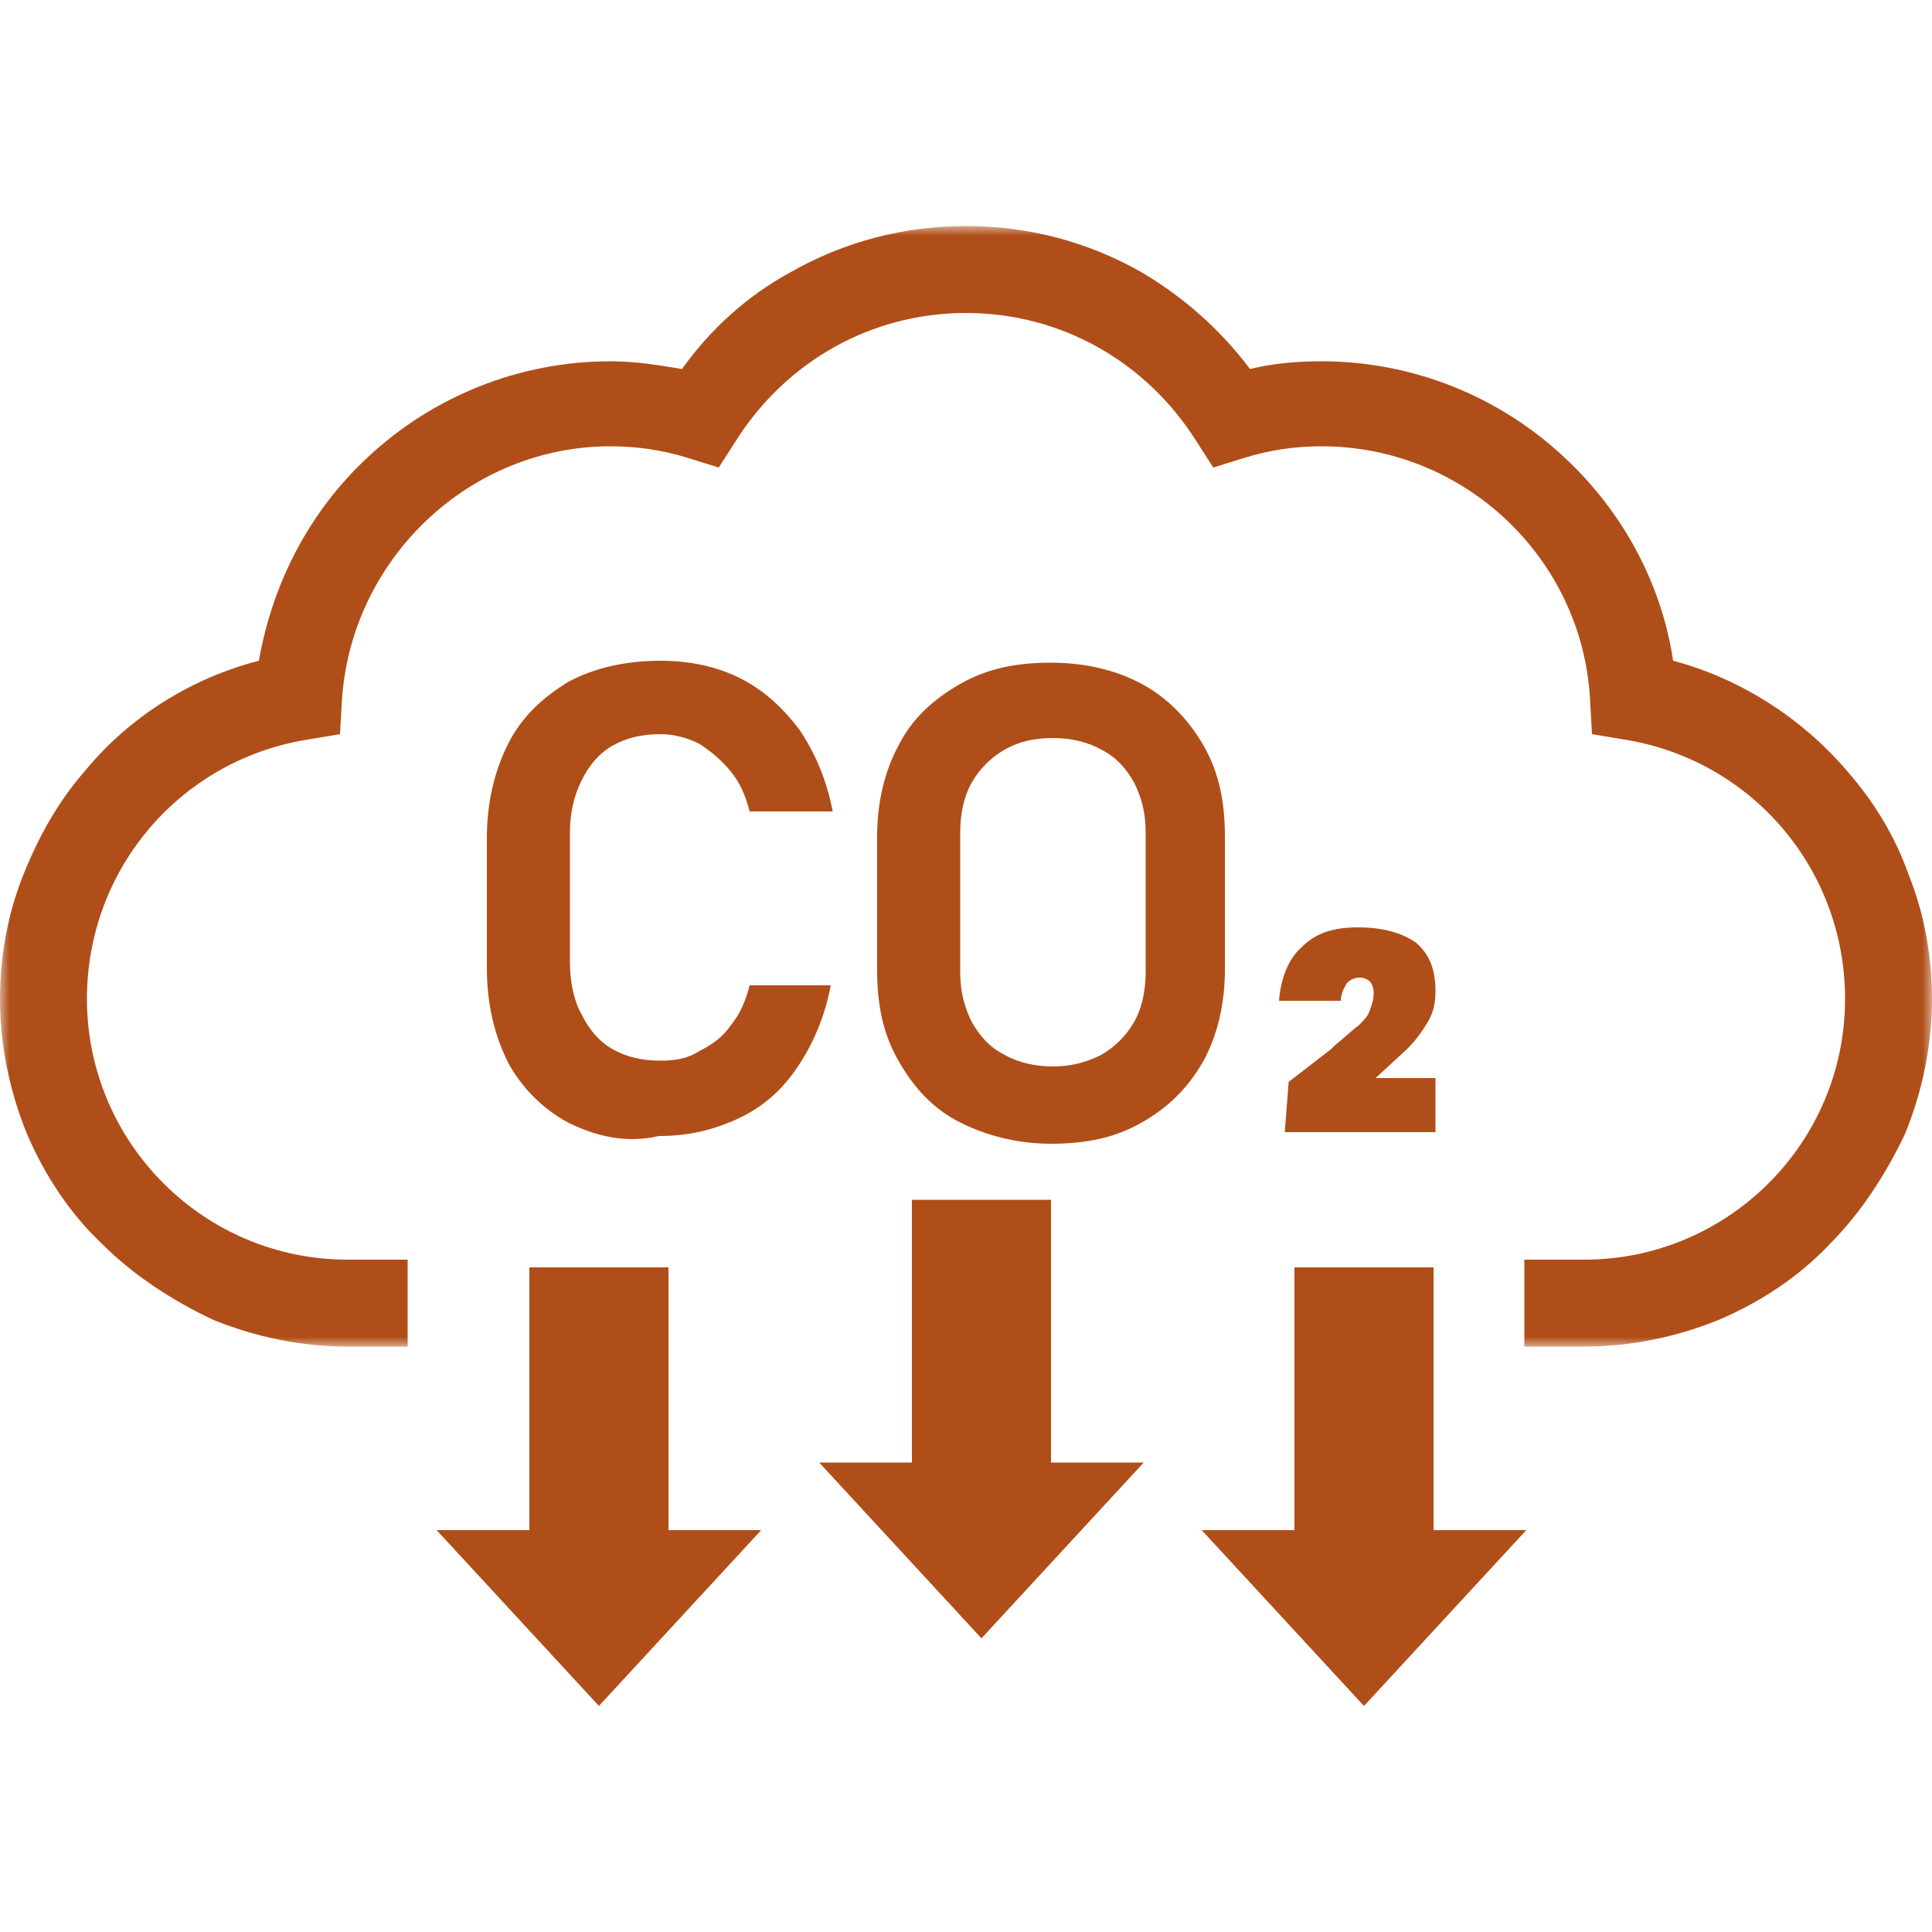
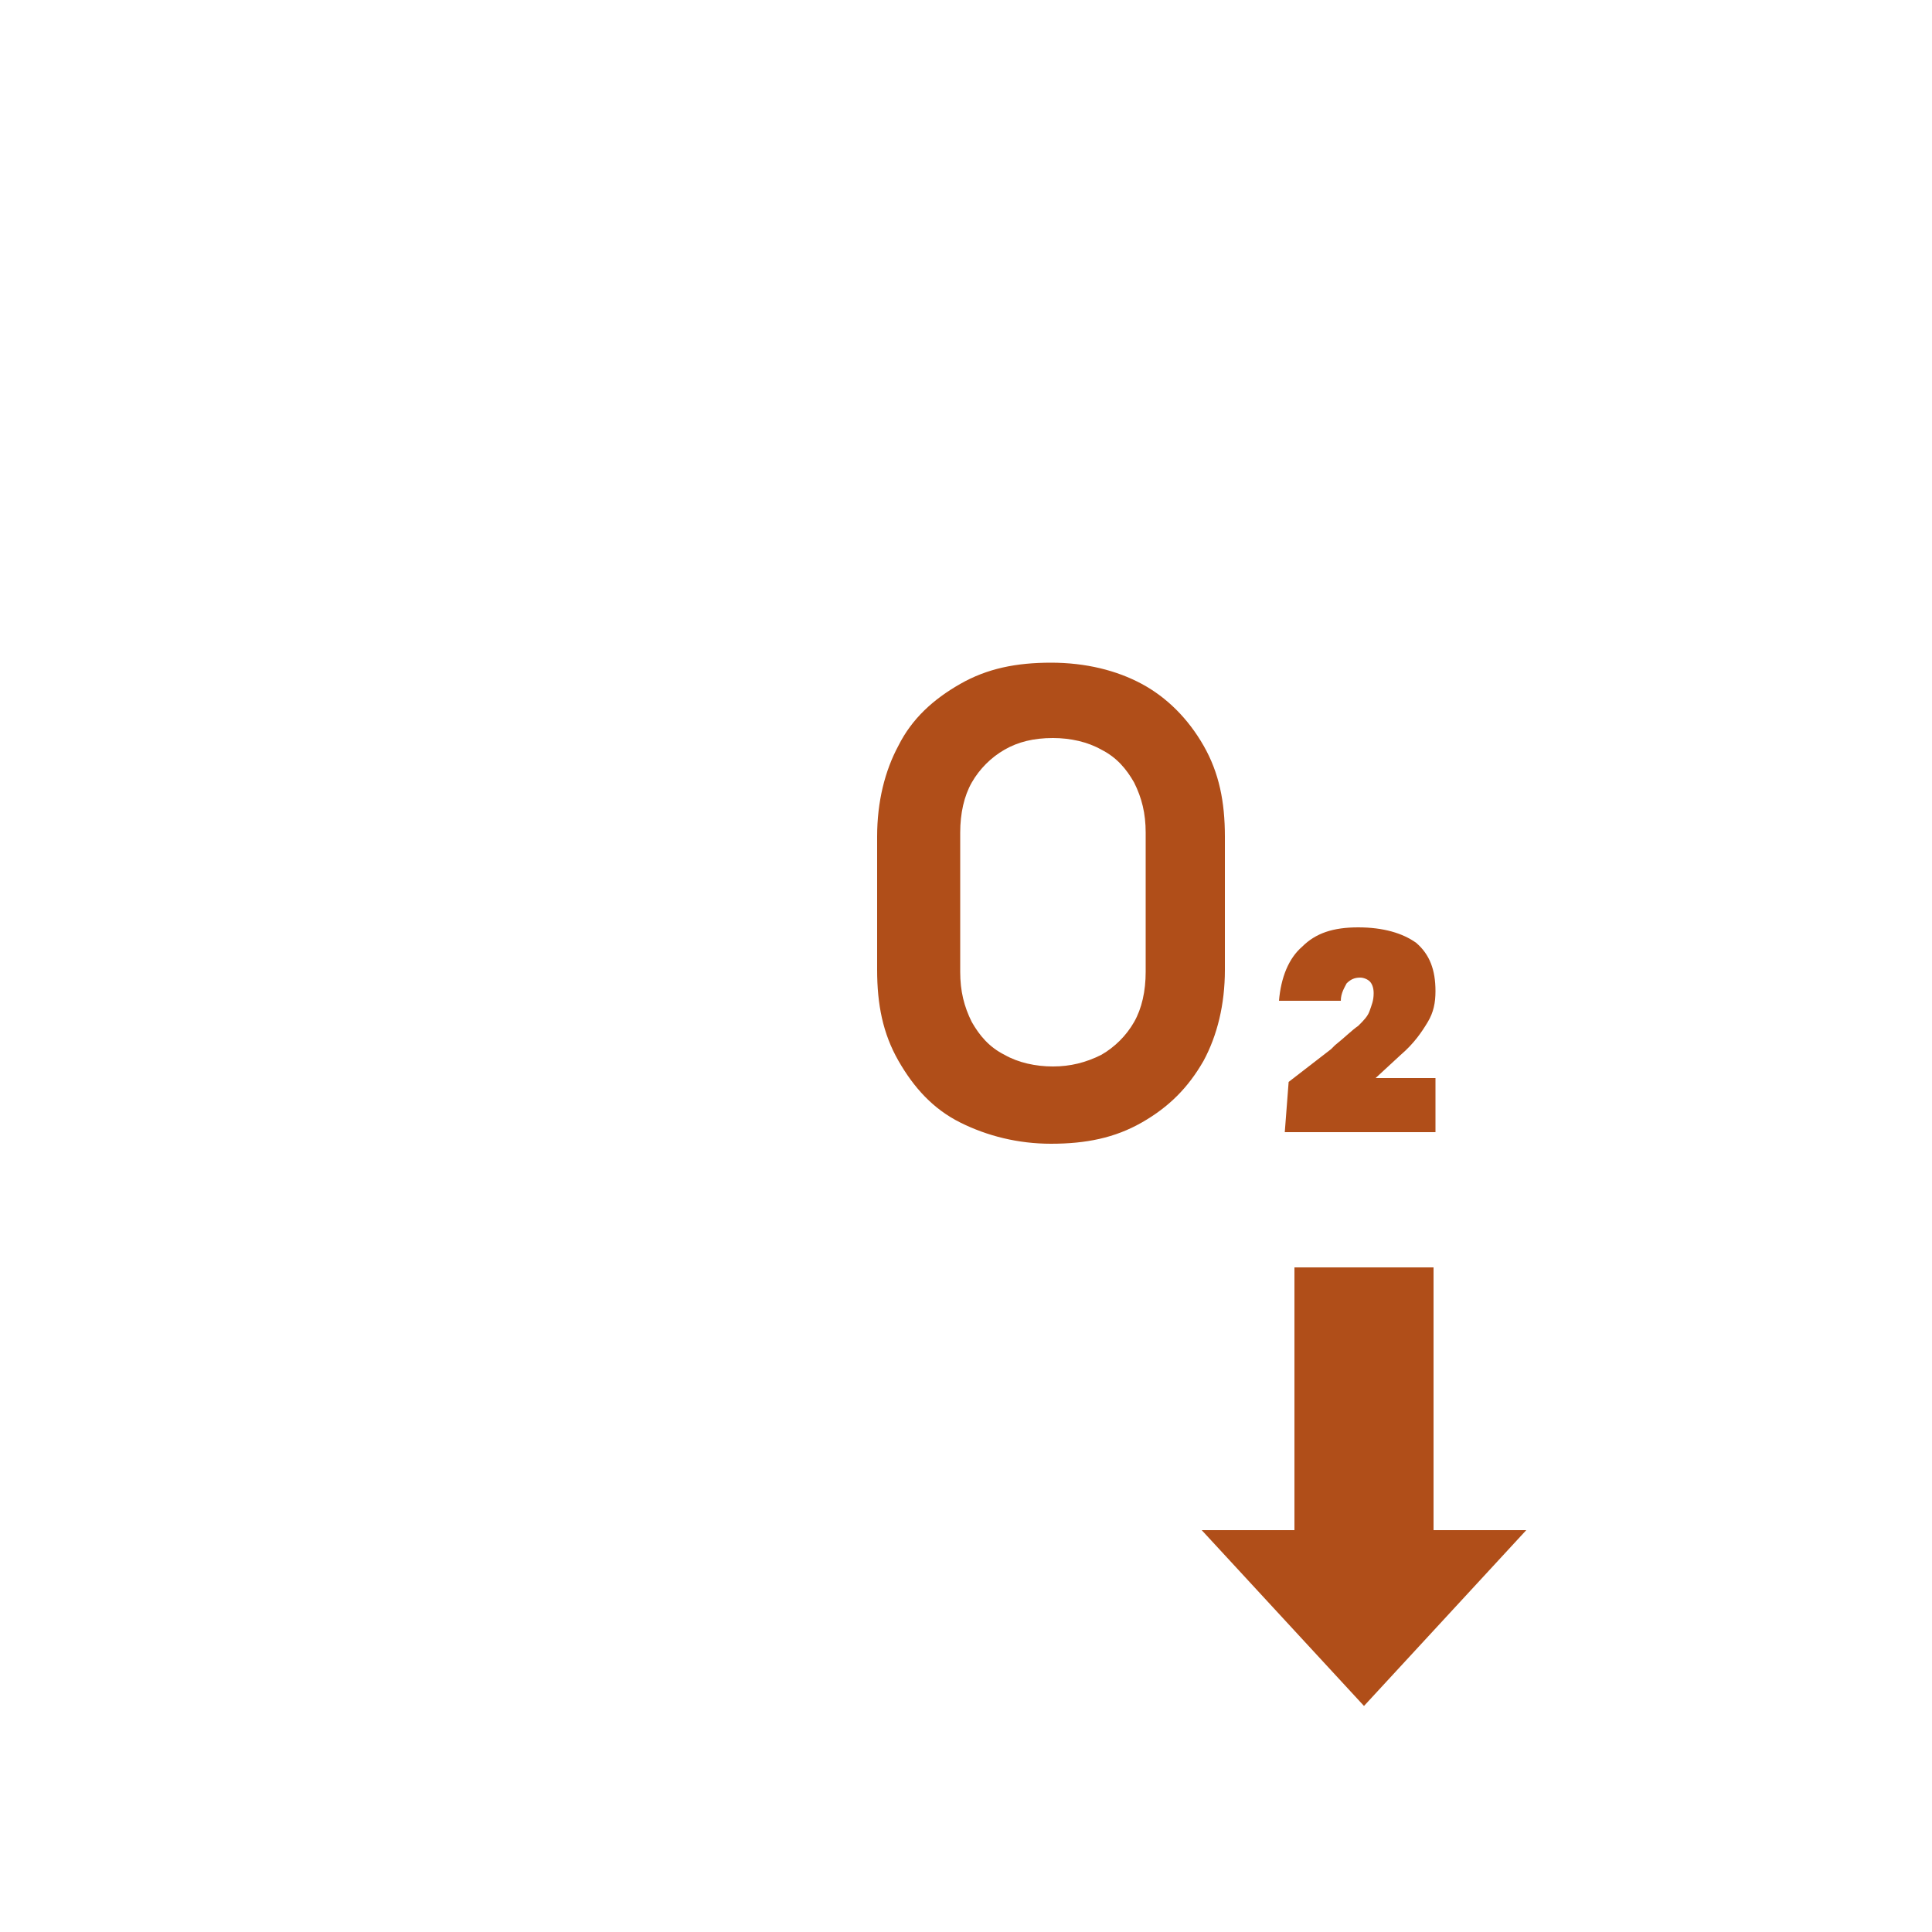
<svg xmlns="http://www.w3.org/2000/svg" version="1.1" id="Livello_1" x="0px" y="0px" viewBox="0 0 100 100" style="enable-background:new 0 0 100 100;" xml:space="preserve">
  <style type="text/css">
	.st0{fill:#B04E19;}
	.st1{fill:#FFFFFF;filter:url(#Adobe_OpacityMaskFilter);}
	.st2{mask:url(#mask0_2430_1098_00000103234275020779665450000018173075180990096521_);}
</style>
-   <path class="st0" d="M27.4,65.6v13.6h-4.8l8.4,9.1l8.4-9.1h-4.8V65.6H27.4z" />
  <path class="st0" d="M67,65.6v13.6h-4.8l8.4,9.1l8.4-9.1h-4.8V65.6H67z" />
-   <path class="st0" d="M54.3,62.1h-7.1v13.6h-4.8l8.4,9.1l8.4-9.1h-4.8V62.1z" />
-   <path class="st0" d="M29.4,58.1c-1.3-0.7-2.4-1.8-3.1-3.1c-0.7-1.4-1.1-3-1.1-4.9v-6.7c0-1.9,0.4-3.5,1.1-4.9  c0.7-1.4,1.8-2.4,3.1-3.2c1.3-0.7,2.9-1.1,4.8-1.1c1.5,0,2.9,0.3,4.1,0.9s2.2,1.5,3.1,2.7c0.8,1.2,1.4,2.6,1.7,4.2h-4.3  c-0.2-0.8-0.5-1.5-1-2.1c-0.5-0.6-1-1-1.6-1.4c-0.6-0.3-1.3-0.5-2-0.5c-1,0-1.8,0.2-2.5,0.6c-0.7,0.4-1.2,1-1.6,1.8  c-0.4,0.8-0.6,1.7-0.6,2.7v6.7c0,1,0.2,2,0.6,2.7c0.4,0.8,0.9,1.4,1.6,1.8c0.7,0.4,1.5,0.6,2.5,0.6c0.7,0,1.4-0.1,2-0.5  c0.6-0.3,1.2-0.7,1.6-1.3c0.5-0.6,0.8-1.3,1-2.1H43c-0.3,1.6-0.9,3-1.7,4.2c-0.8,1.2-1.8,2.1-3.1,2.7s-2.6,0.9-4.1,0.9  C32.4,59.2,30.8,58.8,29.4,58.1" />
  <path class="st0" d="M57,54.6c0.7-0.4,1.3-1,1.7-1.7c0.4-0.7,0.6-1.6,0.6-2.6v-7.2c0-1-0.2-1.8-0.6-2.6c-0.4-0.7-0.9-1.3-1.7-1.7  c-0.7-0.4-1.6-0.6-2.5-0.6c-1,0-1.8,0.2-2.5,0.6c-0.7,0.4-1.3,1-1.7,1.7c-0.4,0.7-0.6,1.6-0.6,2.6v7.2c0,1,0.2,1.8,0.6,2.6  c0.4,0.7,0.9,1.3,1.7,1.7c0.7,0.4,1.6,0.6,2.5,0.6C55.4,55.2,56.2,55,57,54.6z M49.7,58.1c-1.4-0.7-2.4-1.8-3.2-3.2  c-0.8-1.4-1.1-2.9-1.1-4.7v-6.9c0-1.8,0.4-3.4,1.1-4.7c0.7-1.4,1.8-2.4,3.2-3.2s2.9-1.1,4.7-1.1c1.8,0,3.4,0.4,4.7,1.1  s2.4,1.8,3.2,3.2c0.8,1.4,1.1,2.9,1.1,4.7v6.9c0,1.8-0.4,3.4-1.1,4.7c-0.8,1.4-1.8,2.4-3.2,3.2s-2.9,1.1-4.7,1.1  C52.7,59.2,51.1,58.8,49.7,58.1z" />
  <path class="st0" d="M66.7,56l2.2-1.7c0,0,0.1-0.1,0.1-0.1s0.1-0.1,0.1-0.1c0.5-0.4,0.9-0.8,1.2-1c0.3-0.3,0.5-0.5,0.6-0.8  c0.1-0.3,0.2-0.5,0.2-0.9c0-0.3-0.1-0.5-0.2-0.6c-0.1-0.1-0.3-0.2-0.5-0.2c-0.3,0-0.5,0.1-0.7,0.3c-0.1,0.2-0.3,0.5-0.3,0.9h-3.2  c0.1-1.2,0.5-2.2,1.2-2.8c0.7-0.7,1.6-1,2.9-1c1.3,0,2.3,0.3,3,0.8c0.7,0.6,1,1.4,1,2.5c0,0.6-0.1,1.1-0.4,1.6  c-0.3,0.5-0.7,1.1-1.4,1.7l-1.3,1.2h3.1v2.8h-7.8L66.7,56L66.7,56z" />
  <defs>
    <filter id="Adobe_OpacityMaskFilter" filterUnits="userSpaceOnUse" x="0" y="11.7" width="100" height="58">
      <feColorMatrix type="matrix" values="1 0 0 0 0  0 1 0 0 0  0 0 1 0 0  0 0 0 1 0" />
    </filter>
  </defs>
  <mask maskUnits="userSpaceOnUse" x="0" y="11.7" width="100" height="58" id="mask0_2430_1098_00000103234275020779665450000018173075180990096521_">
-     <path class="st1" d="M100,11.7H0v76.5h100V11.7z" />
-   </mask>
+     </mask>
  <g class="st2">
    <path class="st0" d="M98.8,45.3c-0.7-2-1.8-3.8-3.2-5.4c-2.4-2.8-5.6-4.8-9-5.7c-0.6-4-2.6-7.7-5.6-10.5c-3.4-3.2-7.9-5-12.6-5   c-1.2,0-2.5,0.1-3.7,0.4c-1.5-2-3.4-3.7-5.6-5c-2.8-1.6-5.9-2.4-9.1-2.4c-3.2,0-6.3,0.8-9.1,2.4c-2.2,1.2-4.1,2.9-5.6,5   c-1.2-0.2-2.4-0.4-3.7-0.4c-4.7,0-9.2,1.8-12.6,5c-3,2.8-4.9,6.5-5.6,10.5c-3.5,0.9-6.7,2.9-9,5.7c-1.4,1.6-2.4,3.4-3.2,5.4   c-0.8,2-1.2,4.2-1.2,6.4c0,2.4,0.5,4.8,1.4,7c0.9,2.1,2.2,4.1,3.9,5.7c1.6,1.6,3.6,2.9,5.7,3.9c2.2,0.9,4.6,1.4,7,1.4h3.1v-4.5H18   c-7.5,0-13.5-6.1-13.5-13.5c0-6.7,4.8-12.3,11.3-13.4l1.8-0.3l0.1-1.8c0.5-7.3,6.6-13.1,13.9-13.1c1.4,0,2.7,0.2,4,0.6l1.6,0.5   l0.9-1.4c2.6-4.1,7-6.6,11.9-6.6c4.9,0,9.3,2.5,11.9,6.6l0.9,1.4l1.6-0.5c1.3-0.4,2.6-0.6,4-0.6c7.4,0,13.5,5.8,13.9,13.1l0.1,1.8   l1.8,0.3c6.5,1.1,11.3,6.7,11.3,13.4c0,7.5-6.1,13.5-13.5,13.5h-3.1v4.5H82c2.4,0,4.8-0.5,7-1.4c2.1-0.9,4.1-2.2,5.7-3.9   c1.6-1.6,2.9-3.6,3.9-5.7c0.9-2.2,1.4-4.6,1.4-7C100,49.5,99.6,47.3,98.8,45.3" />
  </g>
</svg>